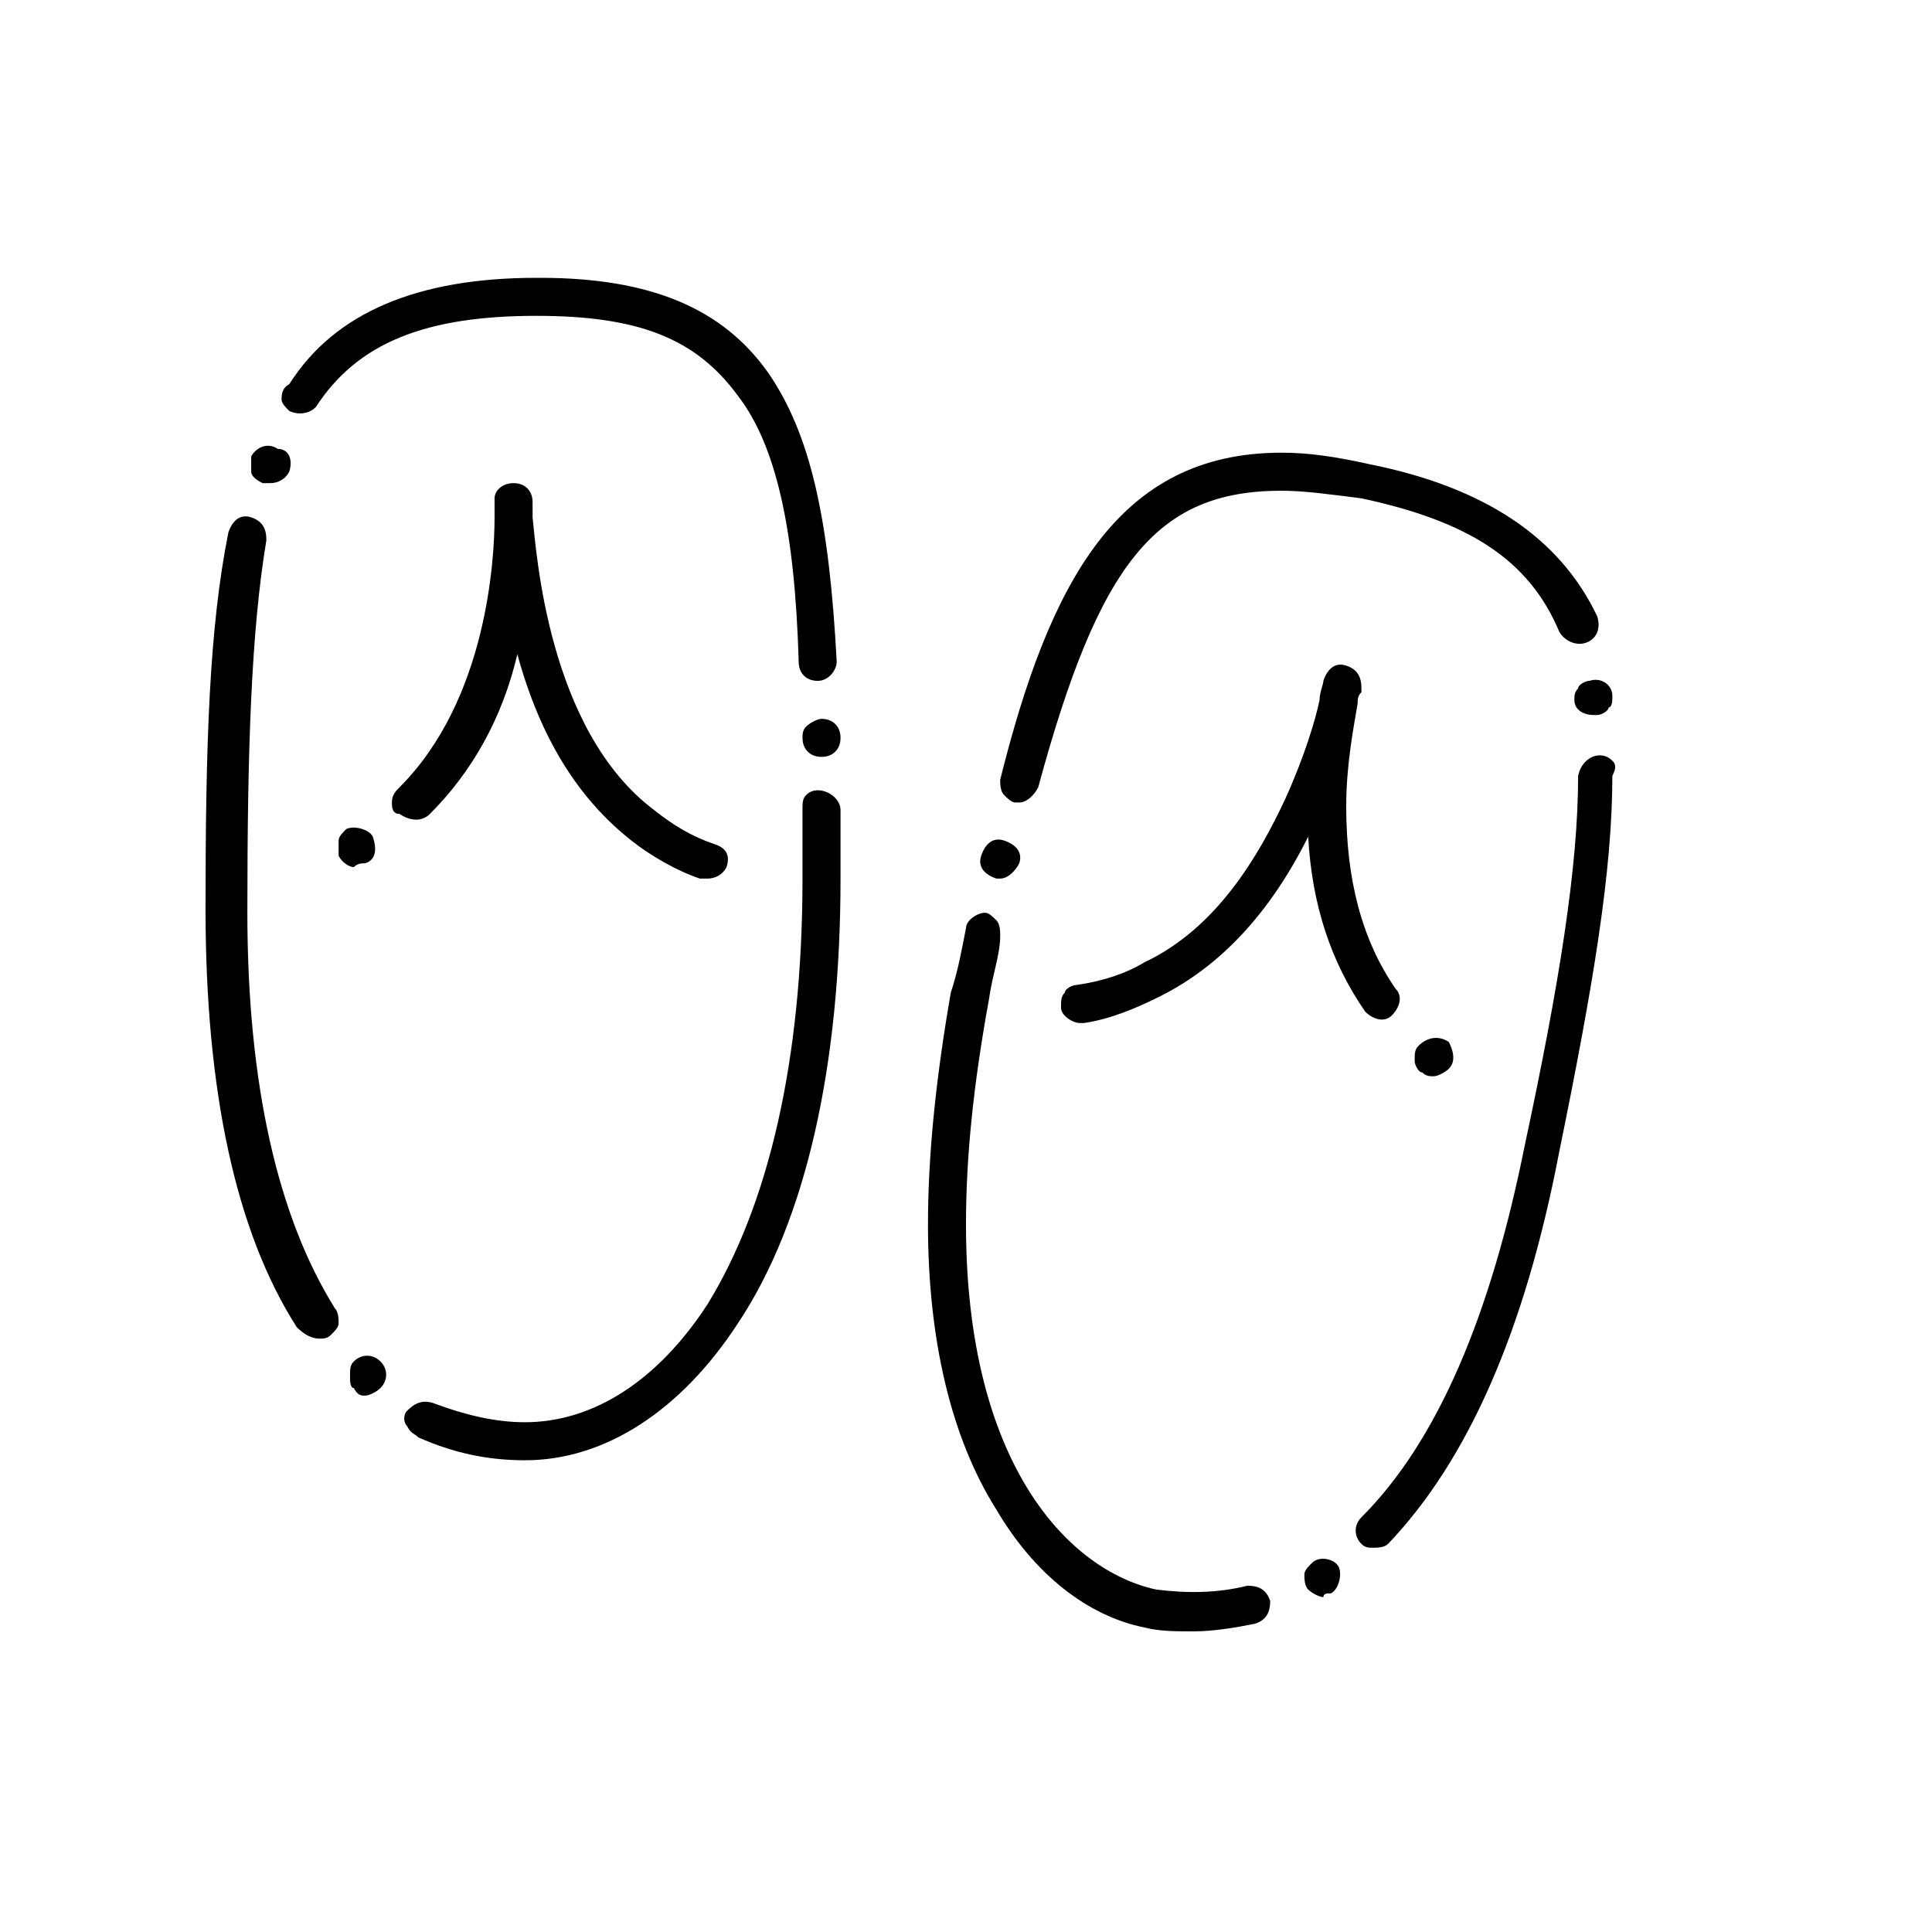
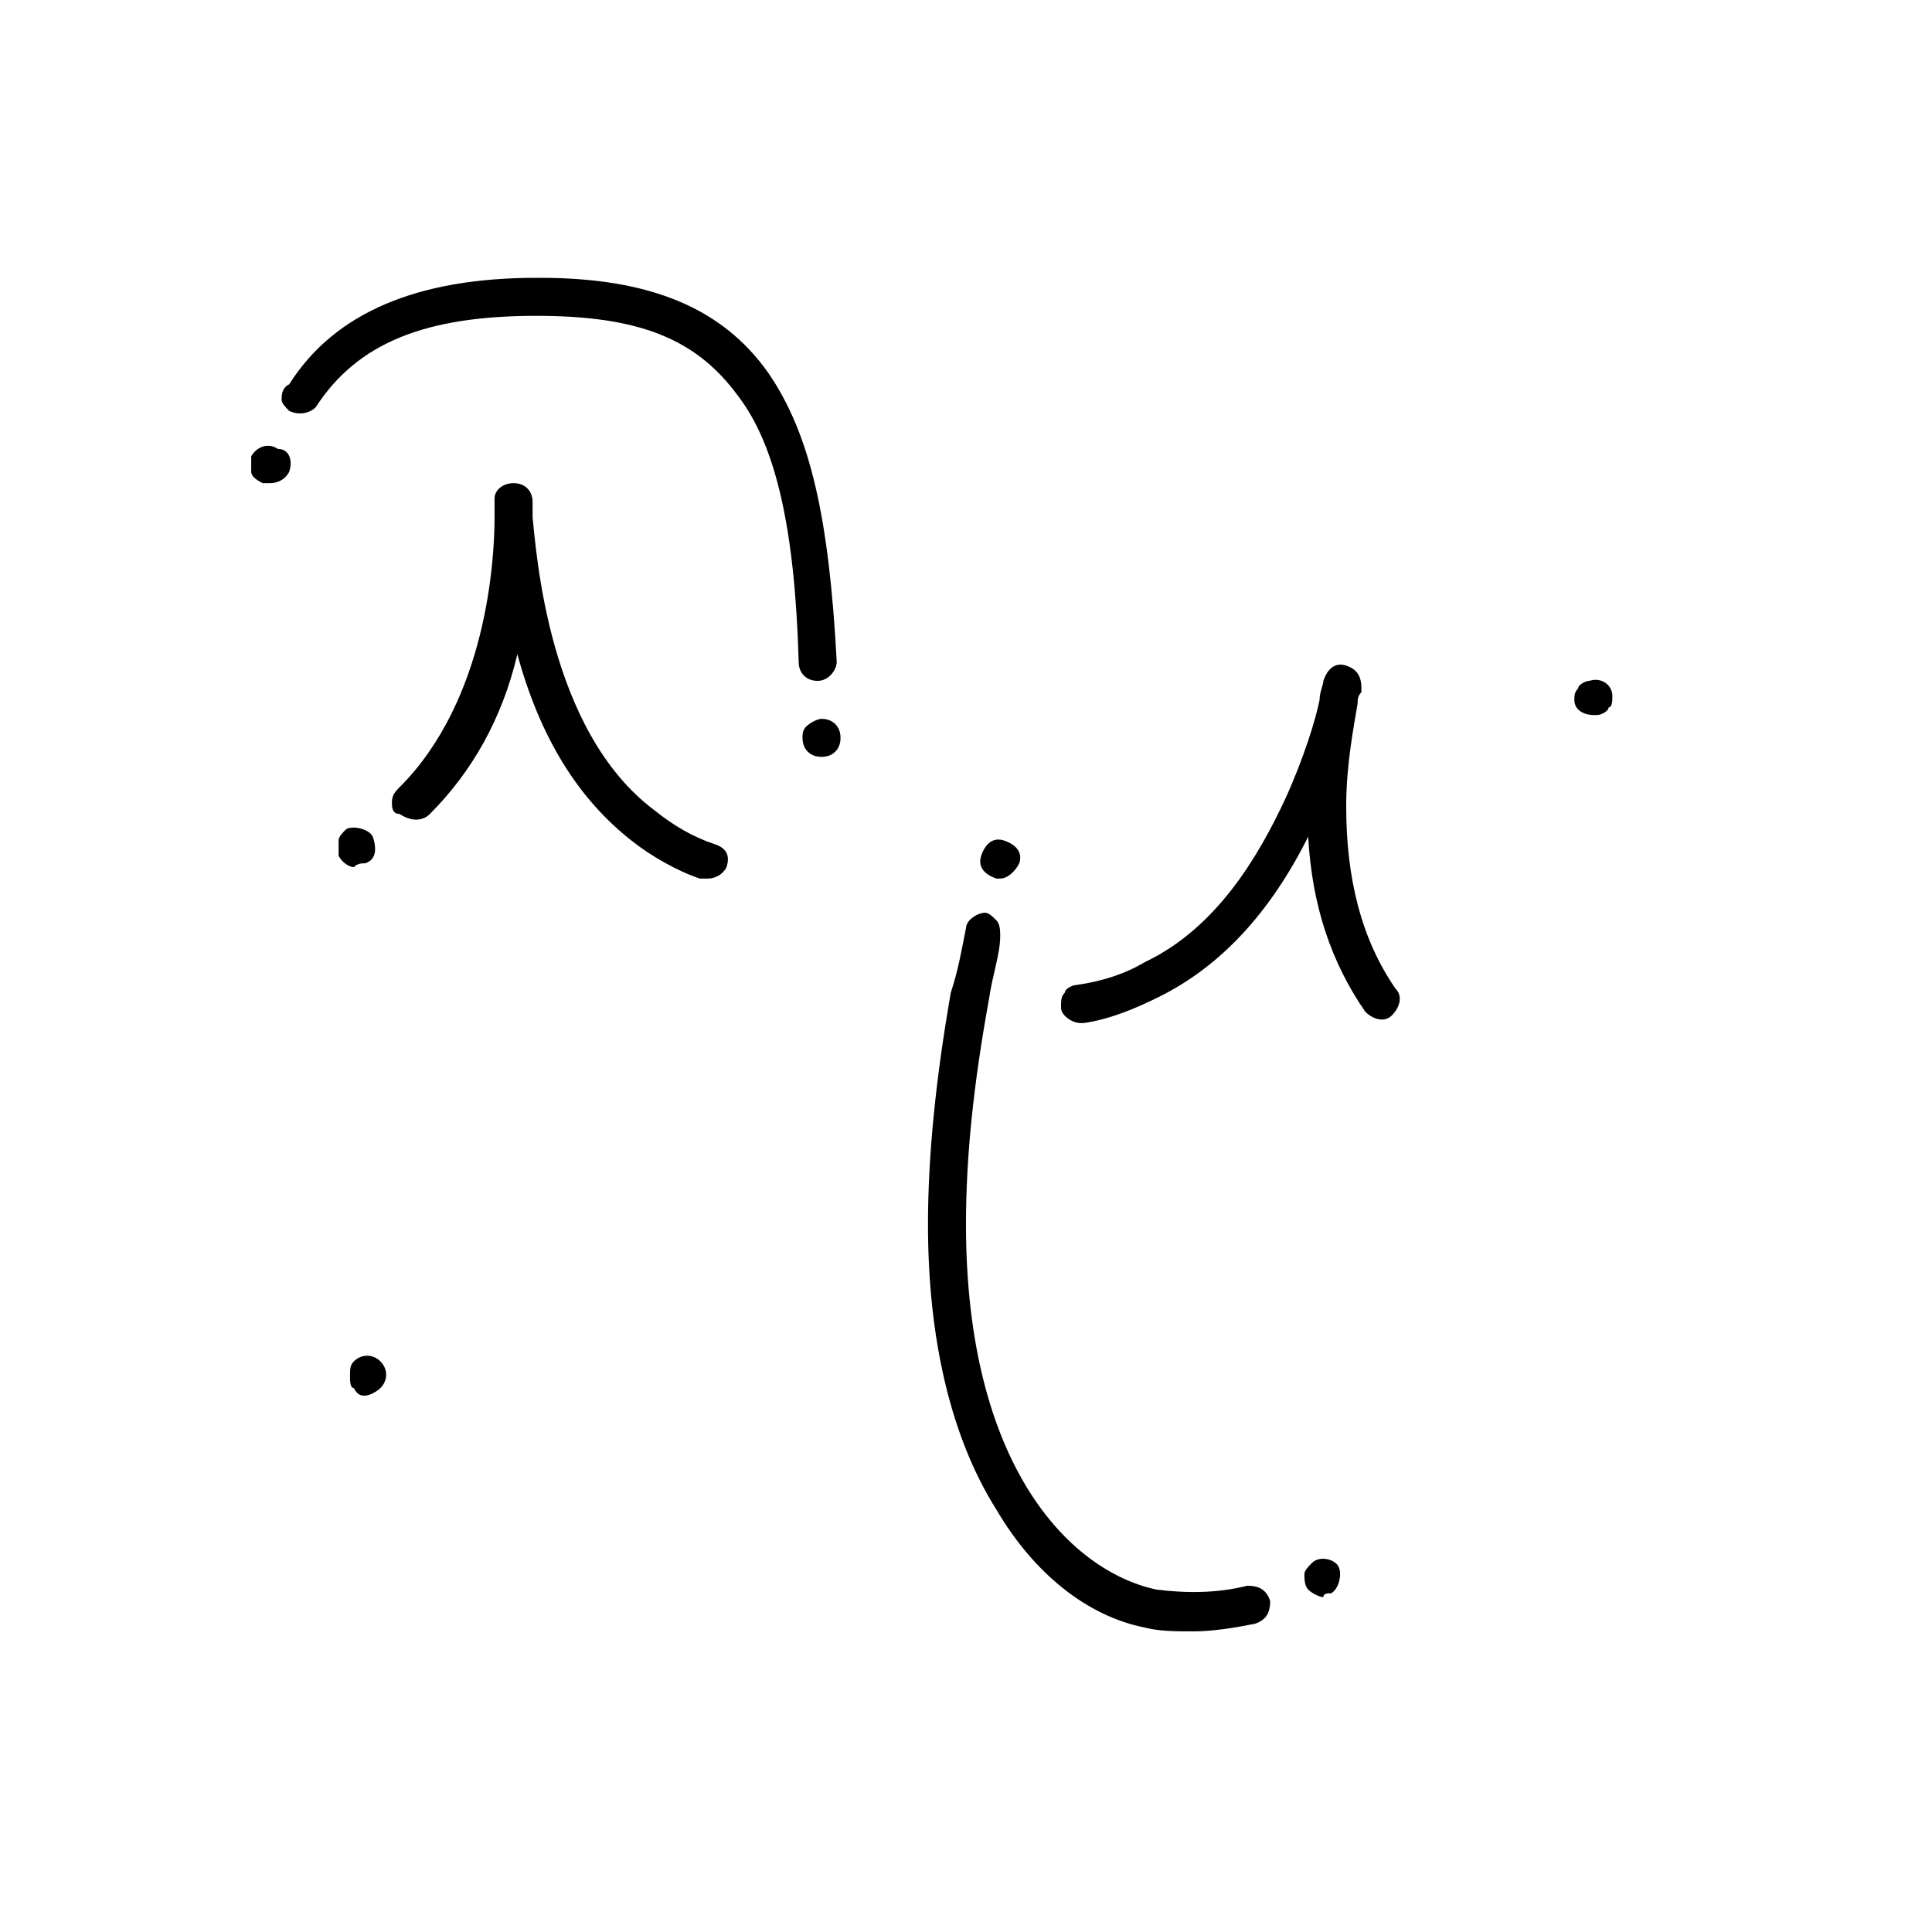
<svg xmlns="http://www.w3.org/2000/svg" fill="#000000" width="800px" height="800px" version="1.1" viewBox="144 144 512 512">
  <g>
    <path d="m339.54 248.86c10.078 13.098 15.113 35.266 16.121 70.535 0 3.023 2.016 5.039 5.039 5.039s5.039-3.023 5.039-5.039c-2.016-38.289-7.055-60.457-18.137-76.578-12.09-17.129-31.234-25.191-60.457-25.191h-1.008c-31.234 0-53.402 9.07-65.496 28.215-2.016 1.004-2.016 3.019-2.016 4.027 0 1.008 1.008 2.016 2.016 3.023 2.016 1.008 5.039 1.008 7.055-1.008 11.082-17.129 29.223-24.184 58.441-24.184 27.203 0 42.316 6.047 53.402 21.16z" />
    <path d="m240.79 513.86c1.008 0 3.023-1.008 4.031-2.016 2.016-2.016 2.016-5.039 0-7.055-2.016-2.016-5.039-2.016-7.055 0-1.008 1.008-1.008 2.016-1.008 4.031 0 1.008 0 3.023 1.008 3.023 1.012 2.016 2.016 2.016 3.023 2.016z" />
    <path d="m210.57 264.98v4.031c0 1.008 1.008 2.016 3.023 3.023h2.016c2.016 0 4.031-1.008 5.039-3.023 1.008-3.023 0-6.047-3.023-6.047-3.023-2.016-6.047 0-7.055 2.016z" />
    <path d="m361.71 334.5c-1.008 0-3.023 1.008-4.031 2.016-1.008 1.008-1.008 2.016-1.008 3.023 0 3.023 2.016 5.039 5.039 5.039 3.023 0 5.039-2.016 5.039-5.039-0.004-3.023-2.019-5.039-5.039-5.039z" />
-     <path d="m228.7 498.75c1.008 0 2.016 0 3.023-1.008 1.008-1.008 2.016-2.016 2.016-3.023 0-1.008 0-3.023-1.008-4.031-15.113-24.184-23.176-59.449-23.176-104.79 0-43.328 1.008-74.562 5.039-98.746 0-3.023-1.008-5.039-4.031-6.047-3.023-1.008-5.039 1.008-6.047 4.031-5.039 25.191-6.047 55.418-6.047 99.754 0 48.367 8.062 85.648 24.184 110.84 2.016 2.016 4.031 3.023 6.047 3.023z" />
-     <path d="m254.9 524.94c9.07 4.031 18.137 6.047 28.215 6.047 21.16 0 41.312-13.098 56.426-36.273 18.137-27.207 27.207-68.52 27.207-117.89v-18.137c0-4.031-6.047-7.055-9.07-4.031-1.008 1.008-1.008 2.016-1.008 4.031v18.137c0 48.367-9.07 86.656-25.191 112.85-13.098 20.152-30.23 31.234-48.367 31.234-8.062 0-16.121-2.016-24.184-5.039-3.023-1.008-5.039 0-7.055 2.016-1.008 1.008-1.008 3.023 0 4.031 1.012 2.019 2.019 2.019 3.027 3.023z" />
    <path d="m257.93 359.7c11.082-11.082 19.145-25.191 23.176-42.32 6.047 22.168 16.121 38.289 30.23 49.375 5.039 4.031 12.09 8.062 18.137 10.078h2.016c2.016 0 4.031-1.008 5.039-3.023 1.008-3.023 0-5.039-3.023-6.047-6.047-2.016-11.082-5.039-16.121-9.07-28.215-21.16-31.234-68.52-32.242-77.586v-4.031c0-3.023-2.016-5.039-5.039-5.039-3.023 0-5.039 2.016-5.039 4.031v1.008 4.031c0 11.082-2.016 48.367-25.191 71.539-1.008 1.008-2.016 2.016-2.016 4.031 0 1.008 0 3.023 2.016 3.023 3.019 2.016 6.043 2.016 8.059 0z" />
    <path d="m240.79 372.79c3.023-1.008 3.023-4.031 2.016-7.055-1.008-2.016-5.039-3.023-7.055-2.016-1.008 1.008-2.016 2.016-2.016 3.023v4.031c1.008 2.016 3.023 3.023 4.031 3.023 1.012-1.008 2.016-1.008 3.023-1.008z" />
    <path d="m447.36 575.32c4.031 1.008 8.062 1.008 13.098 1.008 5.039 0 11.082-1.008 16.121-2.016 3.023-1.008 4.031-3.023 4.031-6.047-1.008-3.023-3.023-4.031-6.047-4.031-8.062 2.016-16.121 2.016-24.184 1.008-23.176-5.039-50.383-33.25-50.383-96.73 0-18.137 2.016-37.281 6.047-59.449 1.008-7.055 3.023-12.09 3.023-17.129 0-1.008 0-3.023-1.008-4.031-1.008-1.008-2.016-2.016-3.023-2.016-2.012 0-5.031 2.016-5.031 4.031-1.008 5.039-2.016 11.082-4.031 17.129-4.031 23.176-6.047 43.328-6.047 61.465 0 30.23 6.047 56.426 18.137 75.57 10.078 17.133 24.184 28.215 39.297 31.238z" />
    <path d="m404.03 370.78c-1.008 3.023 1.008 5.039 4.031 6.047h1.008c2.016 0 4.031-2.016 5.039-4.031 1.008-3.023-1.008-5.039-4.031-6.047-3.023-1.008-5.039 1.008-6.047 4.031z" />
-     <path d="m571.29 345.59c-3.023-3.023-8.062-1.008-9.07 4.031 0 24.184-5.039 55.418-14.105 97.738-9.07 45.344-23.176 78.594-43.328 98.746-2.016 2.016-2.016 5.039 0 7.055 1.008 1.008 2.016 1.008 3.023 1.008s3.023 0 4.031-1.008c21.16-22.168 36.273-56.426 45.344-103.79 9.07-44.336 14.105-74.562 14.105-99.754 1.008-2.016 1.008-3.023 0-4.031z" />
    <path d="m496.73 566.25c2.016-1.008 3.023-5.039 2.016-7.055-1.008-2.016-5.039-3.023-7.055-1.008-1.008 1.008-2.016 2.016-2.016 3.023 0 1.008 0 3.023 1.008 4.031 1.008 1.008 3.023 2.016 4.031 2.016 0-1.008 1.008-1.008 2.016-1.008z" />
    <path d="m561.22 329.46c0 3.023 3.023 4.031 5.039 4.031h1.008c1.008 0 3.023-1.008 3.023-2.016 1.004 0 1.004-2.016 1.004-3.023 0-3.023-3.023-5.039-6.047-4.031-1.008 0-3.023 1.008-3.023 2.016-1.004 1.008-1.004 2.016-1.004 3.023z" />
-     <path d="m506.8 266.99c-9.07-2.016-16.121-3.023-23.176-3.023-43.328 0-61.465 34.258-74.562 86.656 0 1.008 0 3.023 1.008 4.031 1.008 1.008 2.016 2.016 3.023 2.016h1.008c2.016 0 4.031-2.016 5.039-4.031 16.121-59.449 31.234-78.594 64.488-78.594 6.047 0 13.098 1.008 21.16 2.016 28.215 6.047 44.336 16.121 52.395 35.266 1.008 2.016 4.031 4.031 7.055 3.023 3.023-1.008 4.031-4.031 3.023-7.055-10.078-21.16-30.23-34.258-60.461-40.305z" />
    <path d="m512.85 413.1c2.016-2.016 3.023-5.039 1.008-7.055-9.07-13.098-13.098-29.223-13.098-48.367 0-11.082 2.016-21.16 3.023-27.207 0-1.008 0-2.016 1.008-3.023v-1.008c0-3.023-1.008-5.039-4.031-6.047-3.023-1.008-5.039 1.008-6.047 4.031 0 1.008-1.008 3.023-1.008 5.039-1.008 5.039-4.031 15.113-9.07 26.199-7.055 15.113-18.137 34.258-37.281 43.328-5.039 3.023-11.082 5.039-18.137 6.047-1.008 0-3.023 1.008-3.023 2.016-1.008 1.008-1.008 2.016-1.008 4.031s3.023 4.031 5.039 4.031h1.008c7.055-1.008 14.105-4.031 20.152-7.055 16.121-8.062 29.223-22.168 39.297-42.32 1.008 18.137 6.047 33.25 15.113 46.352 2.016 2.016 5.039 3.023 7.055 1.008z" />
-     <path d="m519.91 421.16c-1.008 1.008-1.008 2.016-1.008 4.031 0 1.008 1.008 3.023 2.016 3.023 1.008 1.008 2.016 1.008 3.023 1.008s3.023-1.008 4.031-2.016c2.016-2.016 1.008-5.039 0-7.055-3.027-2.016-6.047-1.008-8.062 1.008z" />
  </g>
</svg>